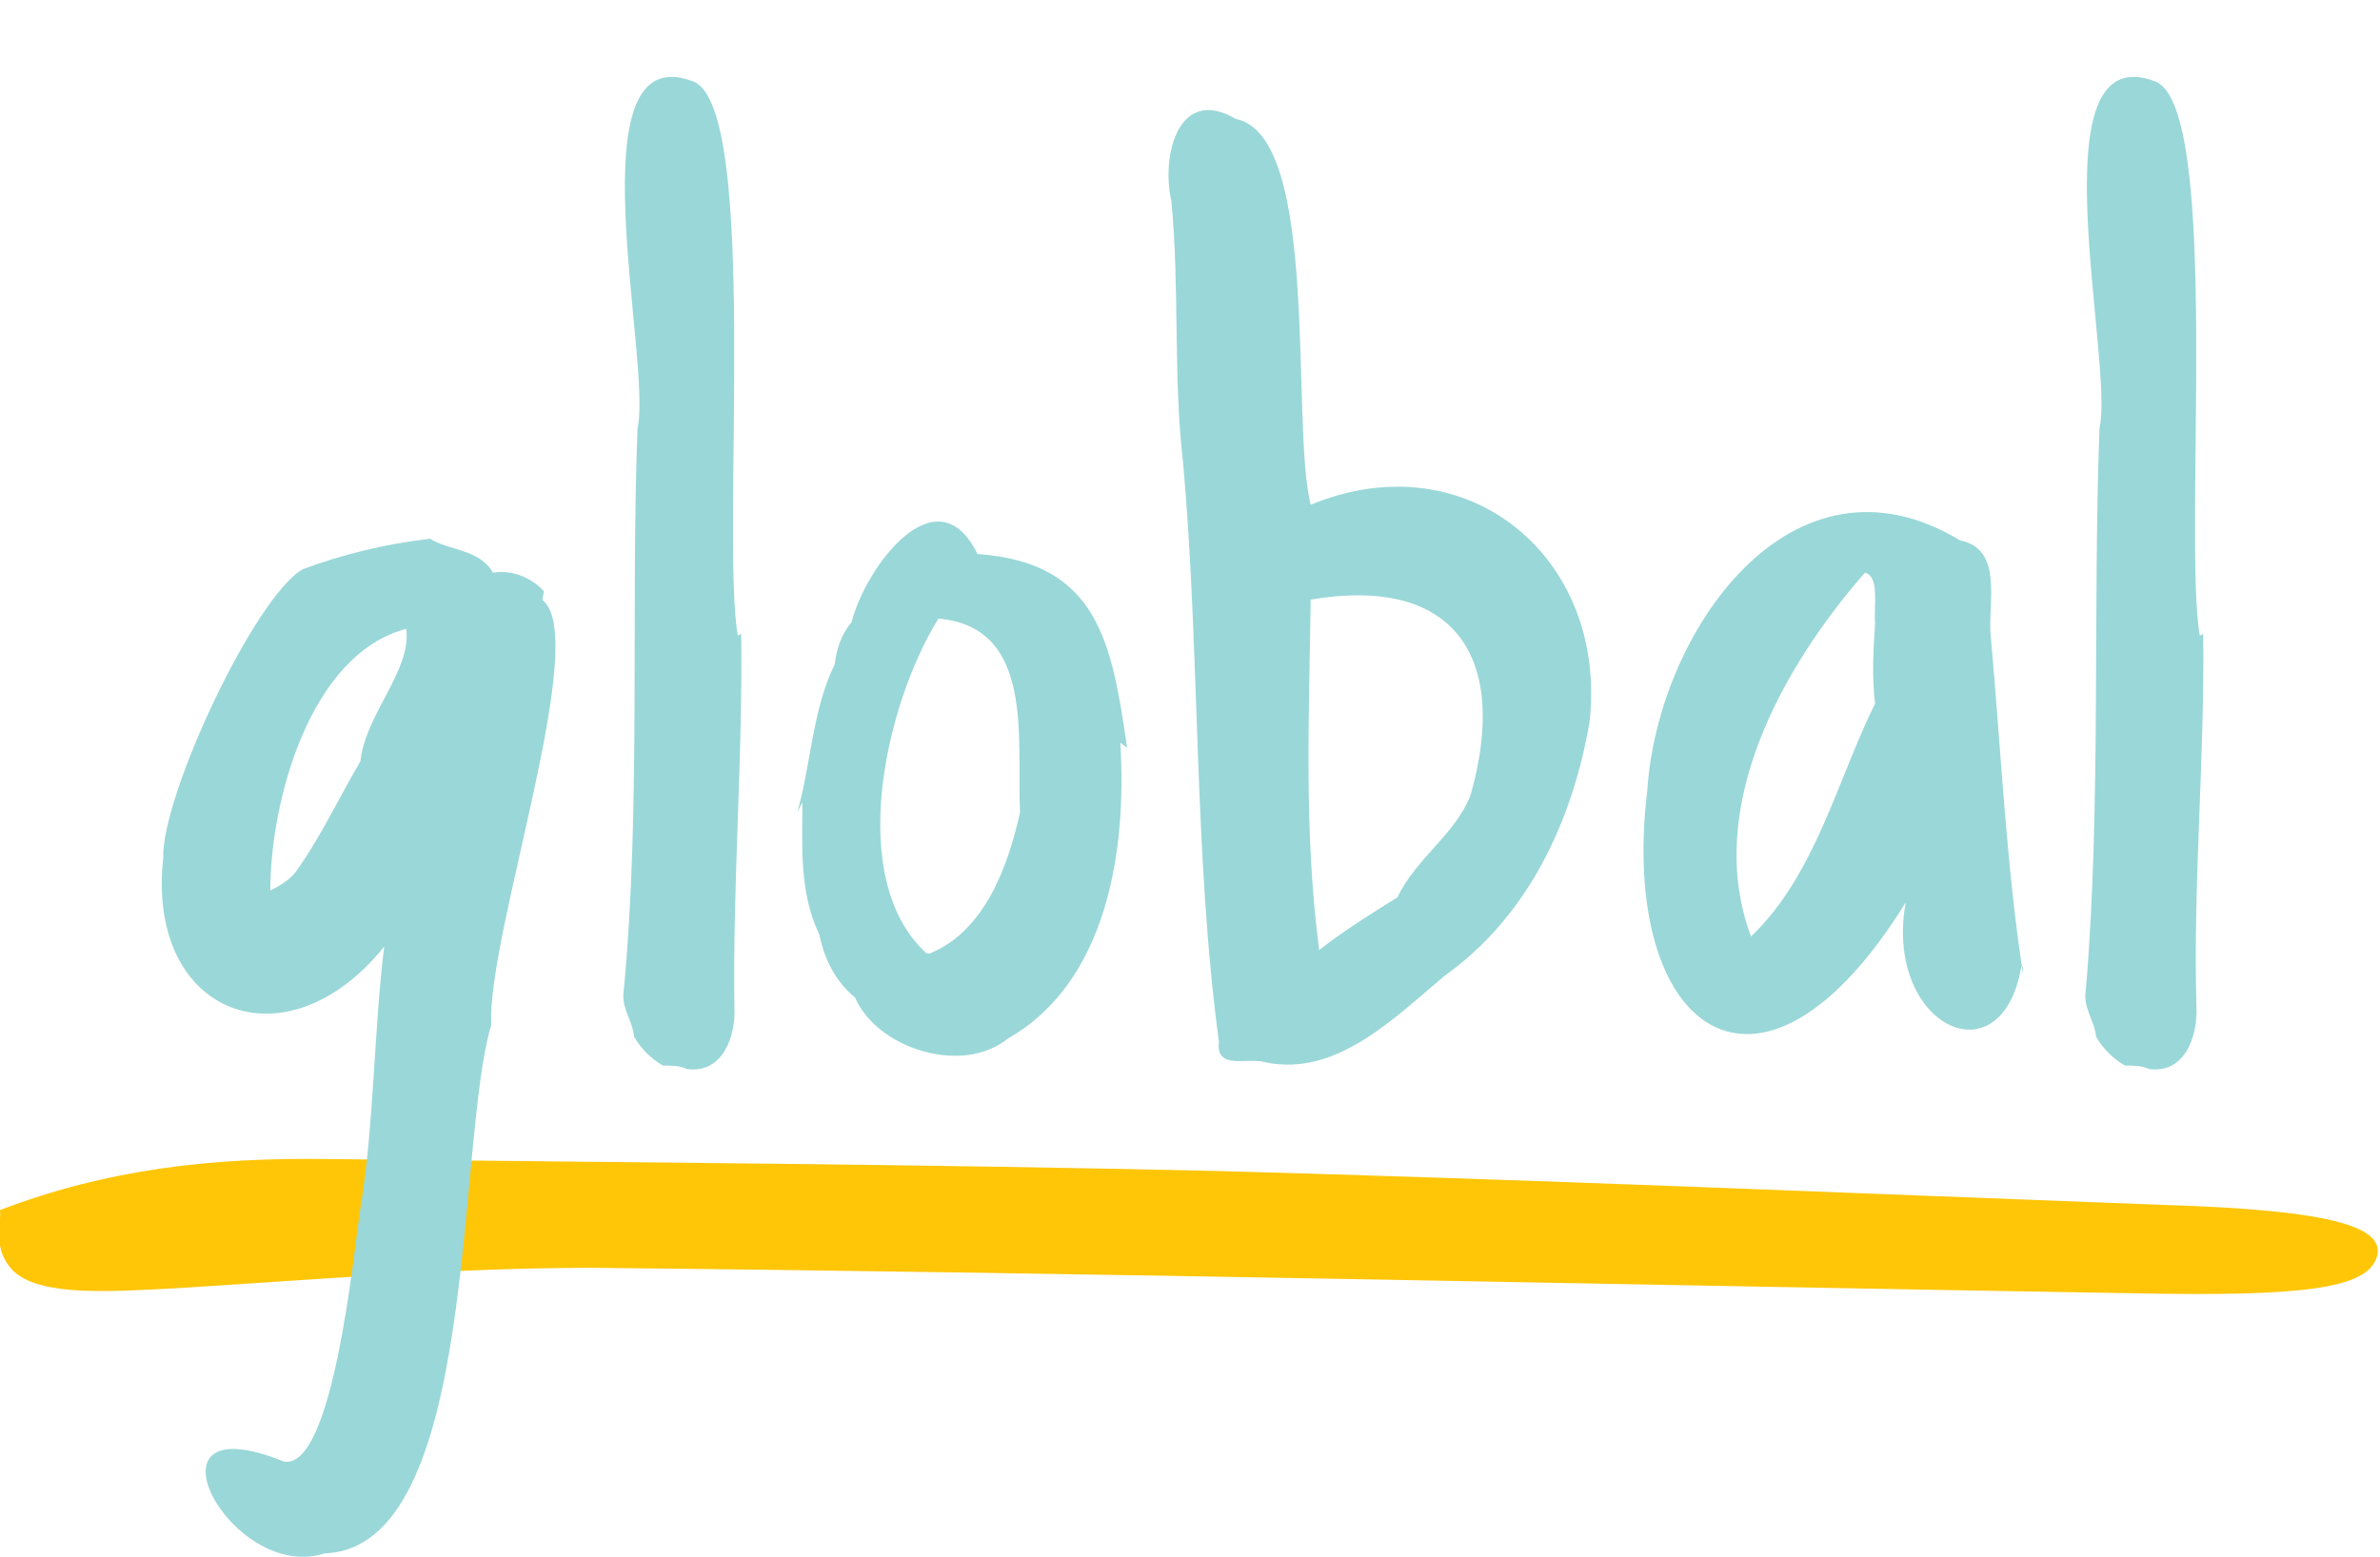
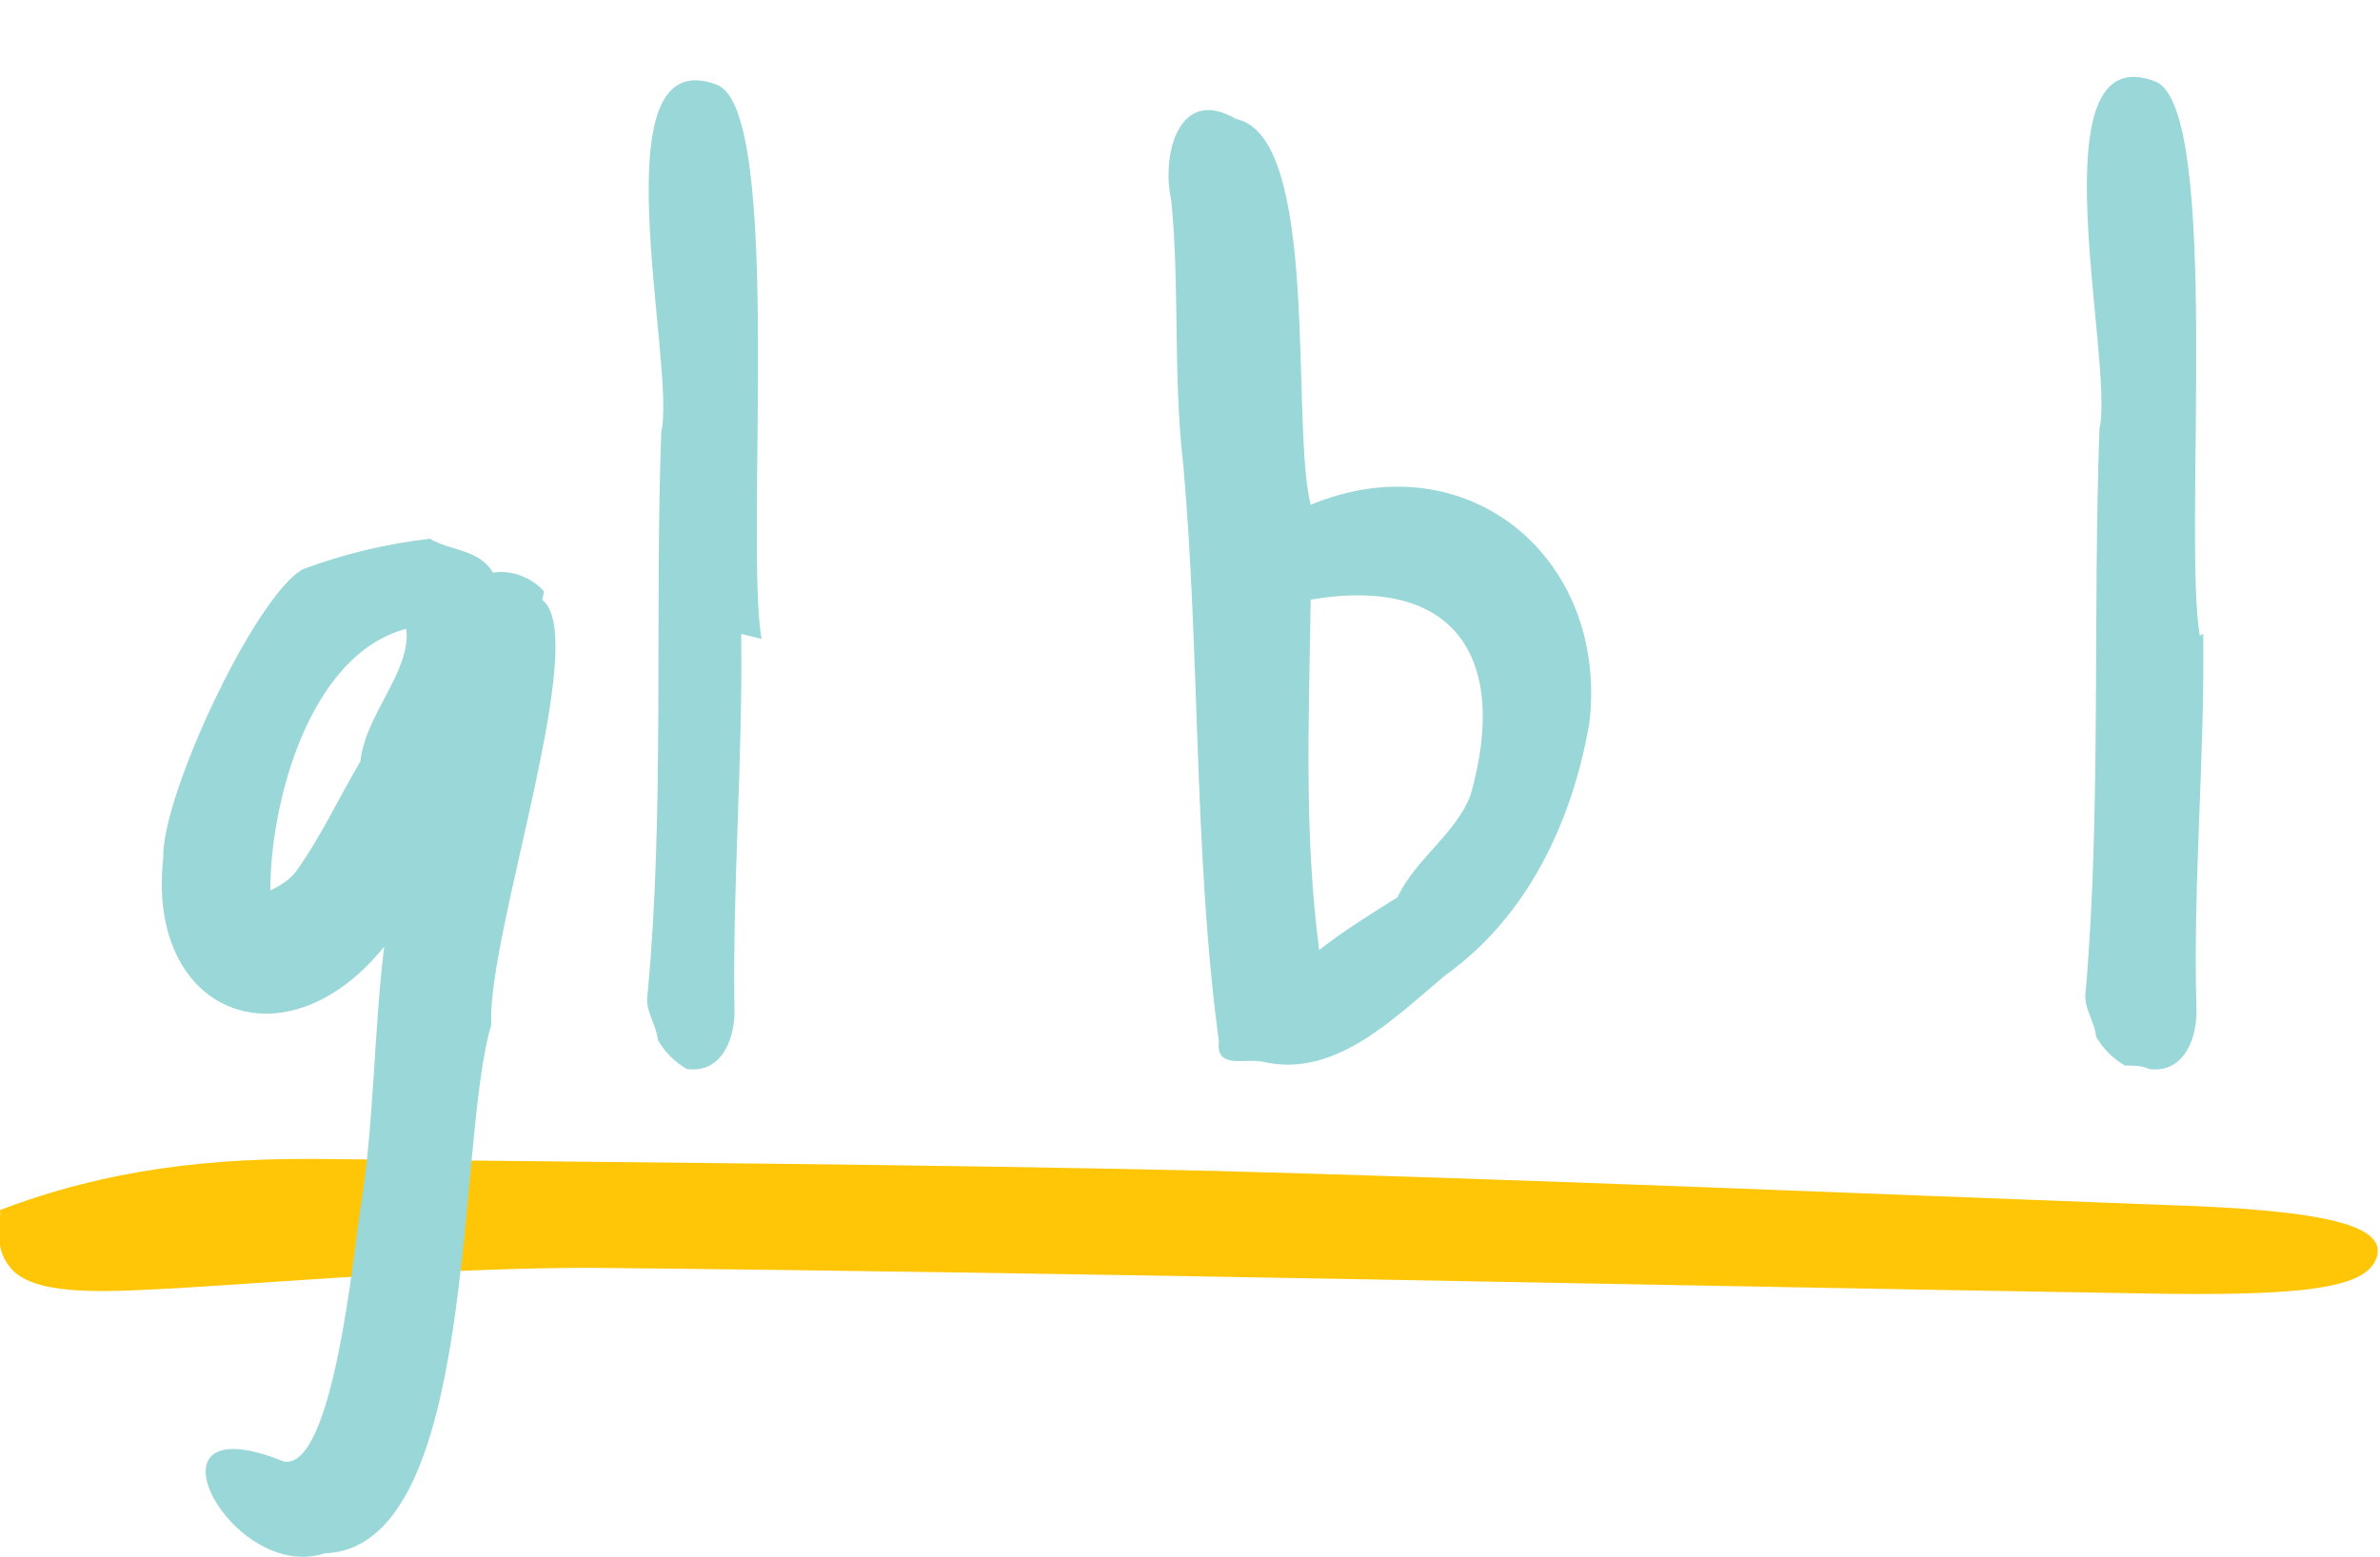
<svg xmlns="http://www.w3.org/2000/svg" version="1.1" id="Layer_1" x="0px" y="0px" viewBox="0 0 140 91.6" style="enable-background:new 0 0 140 91.6;" xml:space="preserve">
  <style type="text/css">
	.st0{fill-rule:evenodd;clip-rule:evenodd;fill:#FFC608;}
	.st1{fill:#9AD7D8;}
</style>
  <g id="Layer_2_1_">
    <g id="Layer_1-2">
      <path class="st0" d="M0,71.2c0.1,0.8-0.5,2.3,0.8,3.6c1.6,1.5,5.7,1.2,9.6,1c8.1-0.5,16.3-1.2,24.4-1.2c30.3,0.3,60.5,1,90.8,1.5    c10,0.2,13.6-0.3,14.2-2.1s-2.6-2.8-12.5-3.1c-18.6-0.7-37.2-1.5-55.8-2c-17.4-0.4-34.8-0.5-52.2-0.7C12.4,68.1,6.3,68.8,0,71.2" />
      <path class="st1" d="M31.9,35.3c2.9,2.2-3.3,19.8-3,25c-2.1,6.9-0.7,30.8-9.8,31.1c-5.5,1.8-11.3-9-2.4-5.4    c2.9,0.5,4.1-12.3,4.5-14.9c0.8-4.8,0.8-10.6,1.4-15.4c-5.8,7.2-14,4-13-5.2c-0.1-3.7,5.4-15.4,8.2-17c2.4-0.9,4.9-1.5,7.5-1.8    c1.1,0.7,2.9,0.6,3.7,2c1.1-0.2,2.3,0.3,3,1.1L31.9,35.3z M17.4,51.3c1.5-2.1,2.5-4.3,3.8-6.5c0.3-2.8,3-5.3,2.7-7.8    c-5.7,1.5-8,10.2-8,15.4C16.5,52.1,17,51.8,17.4,51.3L17.4,51.3z" />
-       <path class="st1" d="M43.6,37.3c0.1,7.3-0.5,14.5-0.4,21.9c0.1,1.8-0.7,4-2.8,3.7c-0.4-0.2-0.9-0.2-1.4-0.2    c-0.7-0.4-1.3-1-1.7-1.7c-0.1-1-0.8-1.7-0.6-2.8c1-10.6,0.4-22.4,0.8-33c0.9-3.9-3.9-23.2,3.3-20.4c3.9,1.6,1.6,26.9,2.6,32.6    L43.6,37.3z" />
-       <path class="st1" d="M65.9,43.7c0.4,6.4-0.8,14.1-6.6,17.4c-2.7,2.2-7.7,0.6-9-2.4c-1.1-0.9-1.8-2.2-2.1-3.7c-1.2-2.5-1-5.2-1-7.8    l-0.3,0.6c0.8-2.8,0.9-6.1,2.2-8.7c0.1-0.9,0.4-1.8,1-2.5c0.8-3.2,5-8.9,7.4-4c7.1,0.5,7.9,5.2,8.8,11.4L65.9,43.7z M60,47.8    c-0.2-4.3,0.9-10.9-4.8-11.4c-3.1,5-5.5,15.3-0.7,19.7h0.2C57.9,54.8,59.3,51,60,47.8L60,47.8z" />
+       <path class="st1" d="M43.6,37.3c0.1,7.3-0.5,14.5-0.4,21.9c0.1,1.8-0.7,4-2.8,3.7c-0.7-0.4-1.3-1-1.7-1.7c-0.1-1-0.8-1.7-0.6-2.8c1-10.6,0.4-22.4,0.8-33c0.9-3.9-3.9-23.2,3.3-20.4c3.9,1.6,1.6,26.9,2.6,32.6    L43.6,37.3z" />
      <path class="st1" d="M93.5,42.5c-1,5.8-3.6,11.4-8.5,14.9c-3,2.5-6.4,6-10.6,5.1c-1-0.3-2.9,0.5-2.7-1.2    c-1.5-11.2-1.1-22.8-2.1-34c-0.6-5.1-0.2-10.4-0.7-15.5c-0.6-2.6,0.4-6.8,3.8-4.8c5,1,3.2,18,4.4,22.7    C86.3,25.9,94.6,32.8,93.5,42.5z M77.1,35.3c-0.1,7-0.4,13.8,0.5,20.6c1.4-1.1,3-2.1,4.6-3.1c1.1-2.3,3.4-3.7,4.3-6    c2.3-8.1-0.9-13-9.5-11.5H77.1z" />
-       <path class="st1" d="M118.9,56.9c-1.2,6.8-8.1,3.4-6.8-3.8c-8.6,13.9-16.9,7.5-15.2-6.6c0.6-9.3,8.5-20.7,18.4-14.7    c2.6,0.5,1.6,3.8,1.8,5.6c0.6,6.6,0.9,13.4,1.9,19.9V56.9z M110.3,36.7c-0.1-0.9,0.3-2.8-0.6-3c-4.9,5.6-9.5,13.9-6.7,21.4    c3.8-3.6,5.1-9.3,7.3-13.7C110.1,39.8,110.2,38.2,110.3,36.7z" />
      <path class="st1" d="M129.6,37.3c0.1,7.3-0.6,14.5-0.4,21.9c0.1,1.8-0.7,4-2.8,3.7c-0.4-0.2-0.9-0.2-1.4-0.2    c-0.7-0.4-1.3-1-1.7-1.7c-0.1-1-0.8-1.7-0.6-2.8c0.9-10.6,0.4-22.4,0.8-33c0.9-3.9-3.9-23.2,3.3-20.4c3.9,1.6,1.6,26.9,2.6,32.6    L129.6,37.3z" />
    </g>
  </g>
</svg>